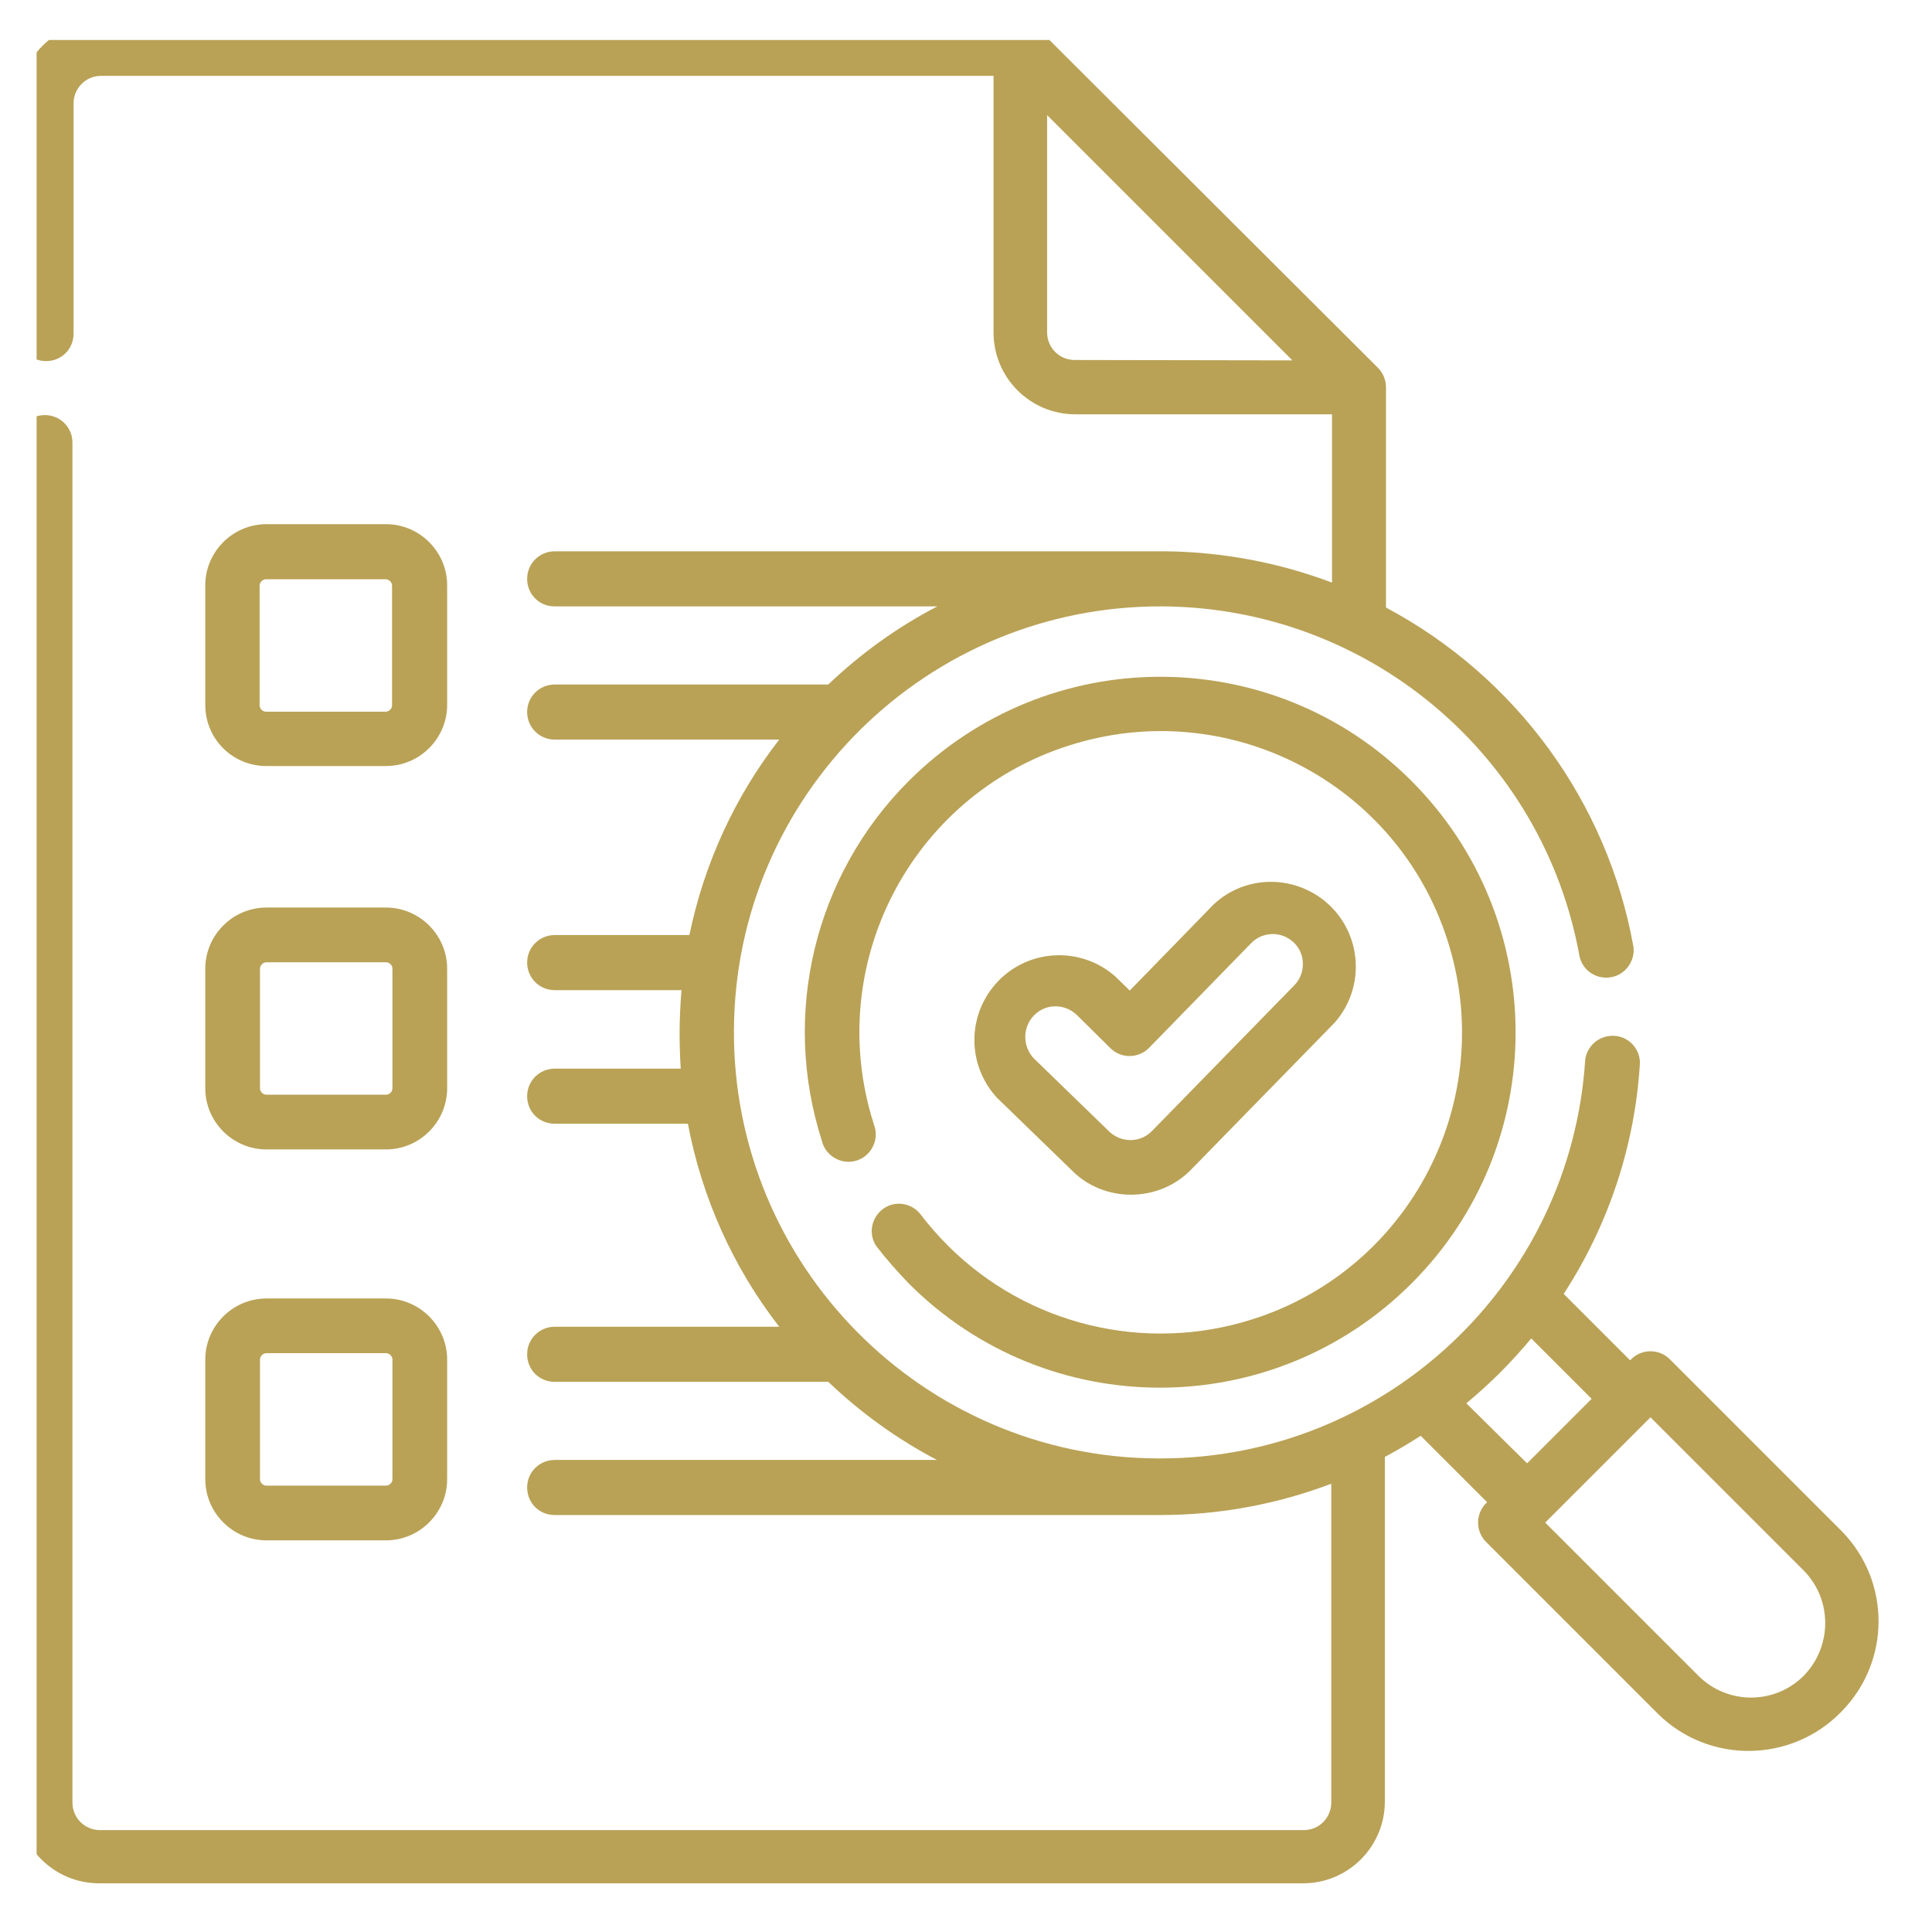
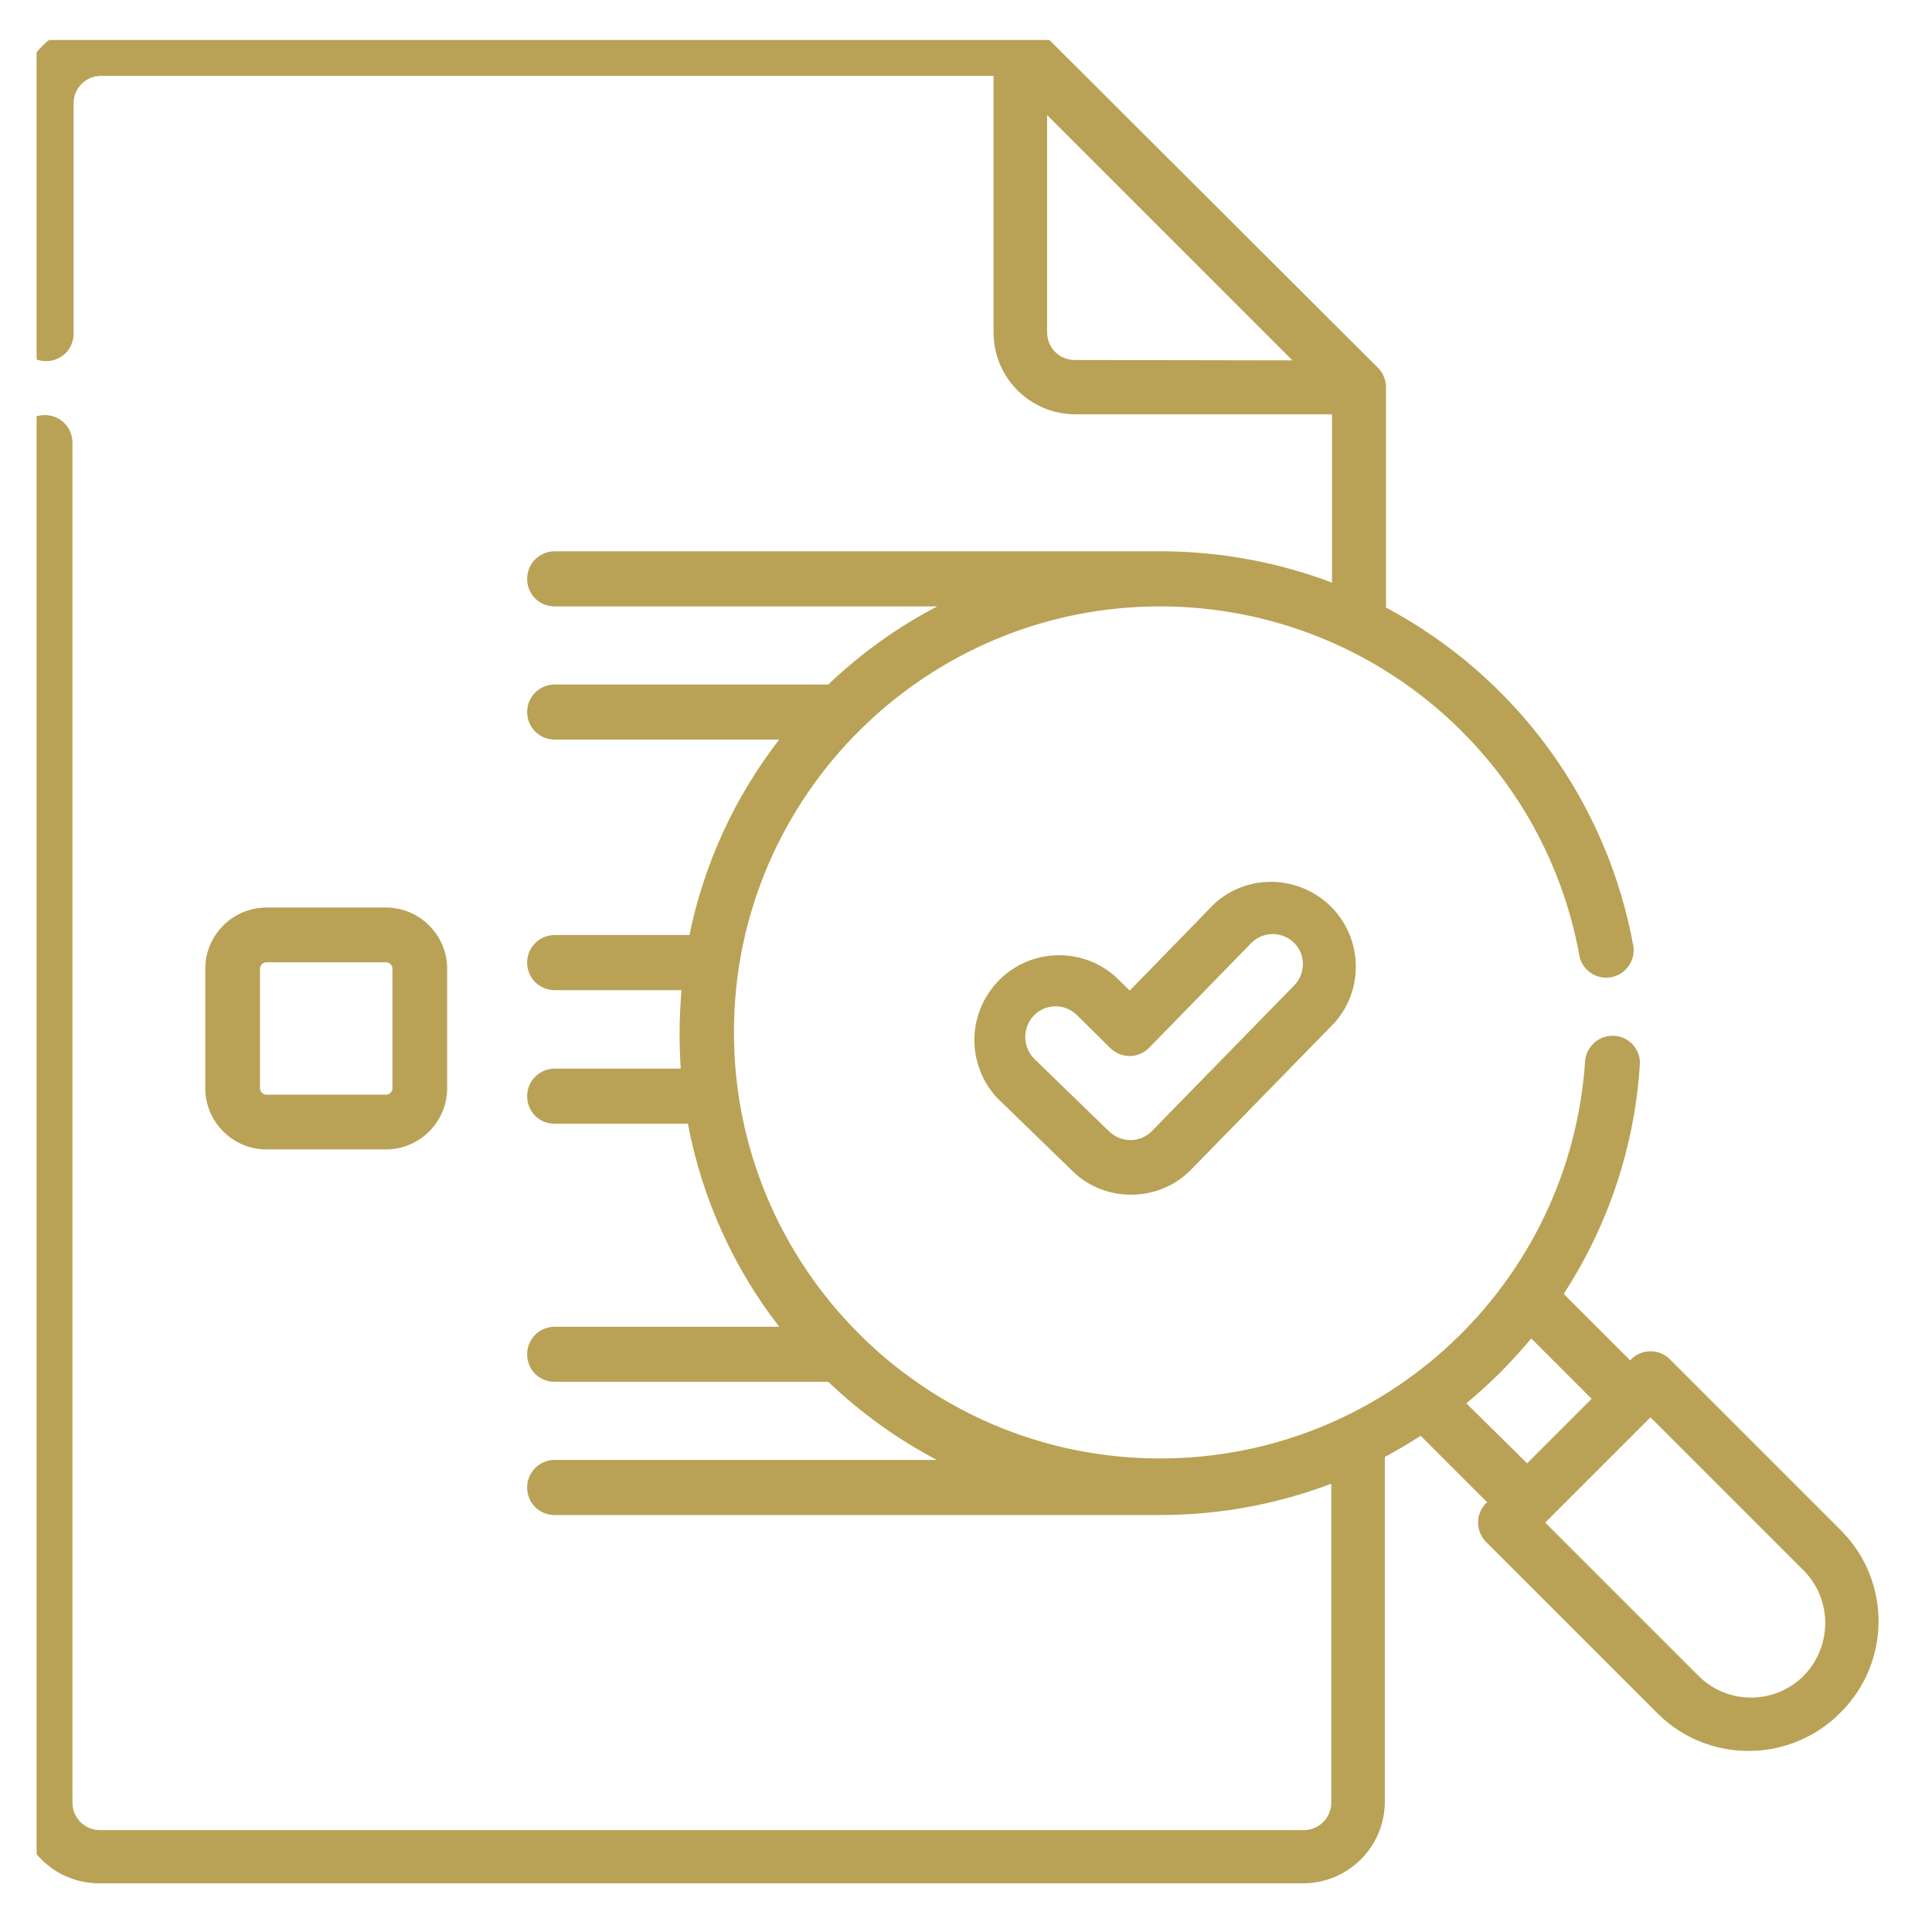
<svg xmlns="http://www.w3.org/2000/svg" xmlns:xlink="http://www.w3.org/1999/xlink" id="Calque_1" x="0px" y="0px" viewBox="0 0 512 512" style="enable-background:new 0 0 512 512;" xml:space="preserve">
  <style type="text/css">
	.st0{fill:#B9A256;}
	.st1{clip-path:url(#SVGID_2_);}
</style>
  <g id="Groupe_369" transform="translate(-105.5 -230.39)">
    <path id="Tracé_209" class="st0" d="M405.2,547c6.1,0,11.9-2.4,16.1-6.8l37.9-38.8c8.2-9.3,7.3-23.5-2-31.7   c-8.7-7.6-21.7-7.5-30.1,0.4l-22.2,22.8l-3.9-3.8c-9.4-8.2-23.6-7.2-31.7,2.1c-7.6,8.7-7.4,21.6,0.4,30.1l20,19.4   C393.7,544.7,399.3,547,405.2,547L405.2,547z M379.5,499.5c3.1-3.2,8.1-3.2,11.3-0.2l9,8.9c2.9,2.8,7.4,2.7,10.2-0.1l27.3-28   c3.2-3,8.2-2.9,11.3,0.3c2.9,3,2.9,7.8,0.1,10.9l-37.9,38.8c-3.1,3.2-8.1,3.2-11.3,0.2l-20-19.4   C376.5,507.8,376.4,502.7,379.5,499.5L379.5,499.5z" />
    <g id="Groupe_370" transform="translate(105.5 230.39)">
      <g>
        <defs>
          <rect id="SVGID_1_" x="9.7" y="10.6" width="493.3" height="493.3" />
        </defs>
        <clipPath id="SVGID_2_">
          <use xlink:href="#SVGID_1_" style="overflow:visible;" />
        </clipPath>
        <g id="Groupe_369-2" transform="translate(0 0)" class="st1">
-           <path id="Tracé_210" class="st0" d="M243.7,321.5c-2.6-3-7.2-3.4-10.2-0.7c-2.7,2.4-3.3,6.4-1.3,9.4c2.7,3.5,5.6,6.8,8.7,10      c36.8,36.8,96.4,36.7,133.2-0.1c36.8-36.8,36.7-96.4-0.1-133.2c-36.8-36.8-96.4-36.7-133.2,0.1c-24.9,24.9-33.8,61.7-23,95.3      c0.9,3.9,4.9,6.3,8.7,5.4c3.9-0.9,6.3-4.9,5.4-8.7c-0.1-0.3-0.2-0.7-0.3-1c-13.5-42,9.6-87,51.6-100.4      c42-13.5,87,9.6,100.4,51.6c13.5,42-9.6,87-51.6,100.4c-28.5,9.1-59.7,1.6-80.8-19.5C248.4,327.3,246,324.5,243.7,321.5      L243.7,321.5z" />
          <path id="Tracé_211" class="st0" d="M488.2,405.9l-45.7-45.7c-2.8-2.8-7.4-2.8-10.2,0l-0.3,0.3l-17.6-17.6      c11.9-18.3,18.9-39.4,20.2-61.2c0-4-3.3-7.3-7.3-7.2c-3.6,0-6.7,2.7-7.2,6.3c-3.8,59.4-53.1,105.7-112.6,105.7h-0.7      c-62.3-0.3-112.6-51.2-112.3-113.5c0.3-62.3,51.2-112.6,113.5-112.3C362.5,161,409,200,418.6,253.5c0.9,3.9,4.8,6.3,8.7,5.4      c3.6-0.8,6-4.3,5.6-7.9c-6.9-38.5-31.1-71.6-65.6-90v-58.4c0-1.9-0.8-3.8-2.1-5.1L275.4,7.9c-1.4-1.4-3.2-2.1-5.1-2.1H26.6      c-12,0-21.7,9.7-21.7,21.7v60.9c0,4,3.2,7.3,7.3,7.3s7.3-3.2,7.3-7.3V27.4c0-4,3.2-7.3,7.3-7.3h236.5v68      c0,12,9.7,21.7,21.7,21.7h68v44.6c-14-5.3-28.9-8.1-43.9-8.3c-0.1,0-0.1,0-0.2,0H147c-4,0-7.3,3.2-7.3,7.3s3.2,7.3,7.3,7.3      h101.4c-10.6,5.5-20.3,12.5-28.9,20.7H147c-4,0-7.3,3.2-7.3,7.3c0,4,3.2,7.3,7.3,7.3h59.5c-11.8,15.2-19.9,32.9-23.8,51.8H147      c-4,0-7.3,3.2-7.3,7.3c0,4,3.2,7.3,7.3,7.3h33.6c-0.3,3.8-0.5,7.6-0.5,11.4c0,3.1,0.1,6.3,0.3,9.4H147c-4,0-7.3,3.2-7.3,7.3      s3.2,7.3,7.3,7.3h35.3c3.7,19.6,12,38.1,24.2,53.8H147c-4,0-7.3,3.2-7.3,7.3s3.2,7.3,7.3,7.3h72.5c8.6,8.2,18.3,15.2,28.8,20.7      H147c-4,0-7.3,3.2-7.3,7.3s3.2,7.3,7.3,7.3h160.5c15.5,0,30.8-2.8,45.3-8.3v84.5c0,4-3.2,7.3-7.3,7.3h-319c-4,0-7.3-3.2-7.3-7.3      V117.3c0-4-3.2-7.3-7.3-7.3s-7.3,3.2-7.3,7.3v360.1c0,12,9.7,21.7,21.7,21.7h319c12,0,21.7-9.7,21.7-21.7v-91.3      c3.2-1.7,6.4-3.6,9.5-5.6l17.6,17.6c-3,2.7-3.2,7.3-0.5,10.3c0.1,0.1,0.1,0.1,0.2,0.2l45.7,45.7c13.5,13.2,35.2,12.9,48.4-0.6      C501.1,440.4,501.1,419.2,488.2,405.9L488.2,405.9z M284.8,95.4c-4,0-7.3-3.2-7.3-7.3V30.5l65,65L284.8,95.4z M388.6,371.9      c3.1-2.6,6.1-5.3,9-8.2c2.9-2.9,5.6-5.9,8.2-9l16,16l-17.1,17.1L388.6,371.9z M478,444.1c-7.7,7.7-20.2,7.7-27.9,0l-40.6-40.6      l27.9-27.9l40.6,40.6C485.6,423.9,485.6,436.3,478,444.1L478,444.1z" />
        </g>
      </g>
    </g>
-     <path id="Tracé_212" class="st0" d="M176.1,433.4h31.7c8.9,0,16.2-7.3,16.2-16.2v-31.7c0-8.9-7.3-16.2-16.2-16.2h-31.7   c-8.9,0-16.2,7.3-16.2,16.2v31.7C159.9,426.2,167.1,433.4,176.1,433.4z M174.3,385.6c0-0.9,0.8-1.7,1.7-1.7c0,0,0,0,0,0h31.7   c0.9,0,1.7,0.8,1.7,1.7c0,0,0,0,0,0v31.7c0,0.9-0.8,1.7-1.7,1.7h-31.7c-0.9,0-1.7-0.8-1.7-1.7V385.6z" />
    <path id="Tracé_213" class="st0" d="M159.9,518.8c0,8.9,7.3,16.2,16.2,16.2h31.7c8.9,0,16.2-7.3,16.2-16.2v-31.7   c0-8.9-7.3-16.2-16.2-16.2h-31.7c-8.9,0-16.2,7.3-16.2,16.2V518.8z M174.4,487.1c0-0.9,0.8-1.7,1.7-1.7h31.7c0.9,0,1.7,0.8,1.7,1.7   c0,0,0,0,0,0v31.7c0,0.9-0.8,1.7-1.7,1.7h-31.7c-0.9,0-1.7-0.8-1.7-1.7V487.1z" />
-     <path id="Tracé_214" class="st0" d="M159.9,622.4c0,8.9,7.3,16.2,16.2,16.2h31.7c8.9,0,16.2-7.3,16.2-16.2v-31.7   c0-8.9-7.3-16.2-16.2-16.2h-31.7c-8.9,0-16.2,7.3-16.2,16.2V622.4z M174.4,590.7c0-0.9,0.8-1.7,1.7-1.7c0,0,0,0,0,0h31.7   c0.9,0,1.7,0.8,1.7,1.7c0,0,0,0,0,0v31.7c0,0.9-0.8,1.7-1.7,1.7h-31.7c-0.9,0-1.7-0.8-1.7-1.7V590.7z" />
  </g>
</svg>